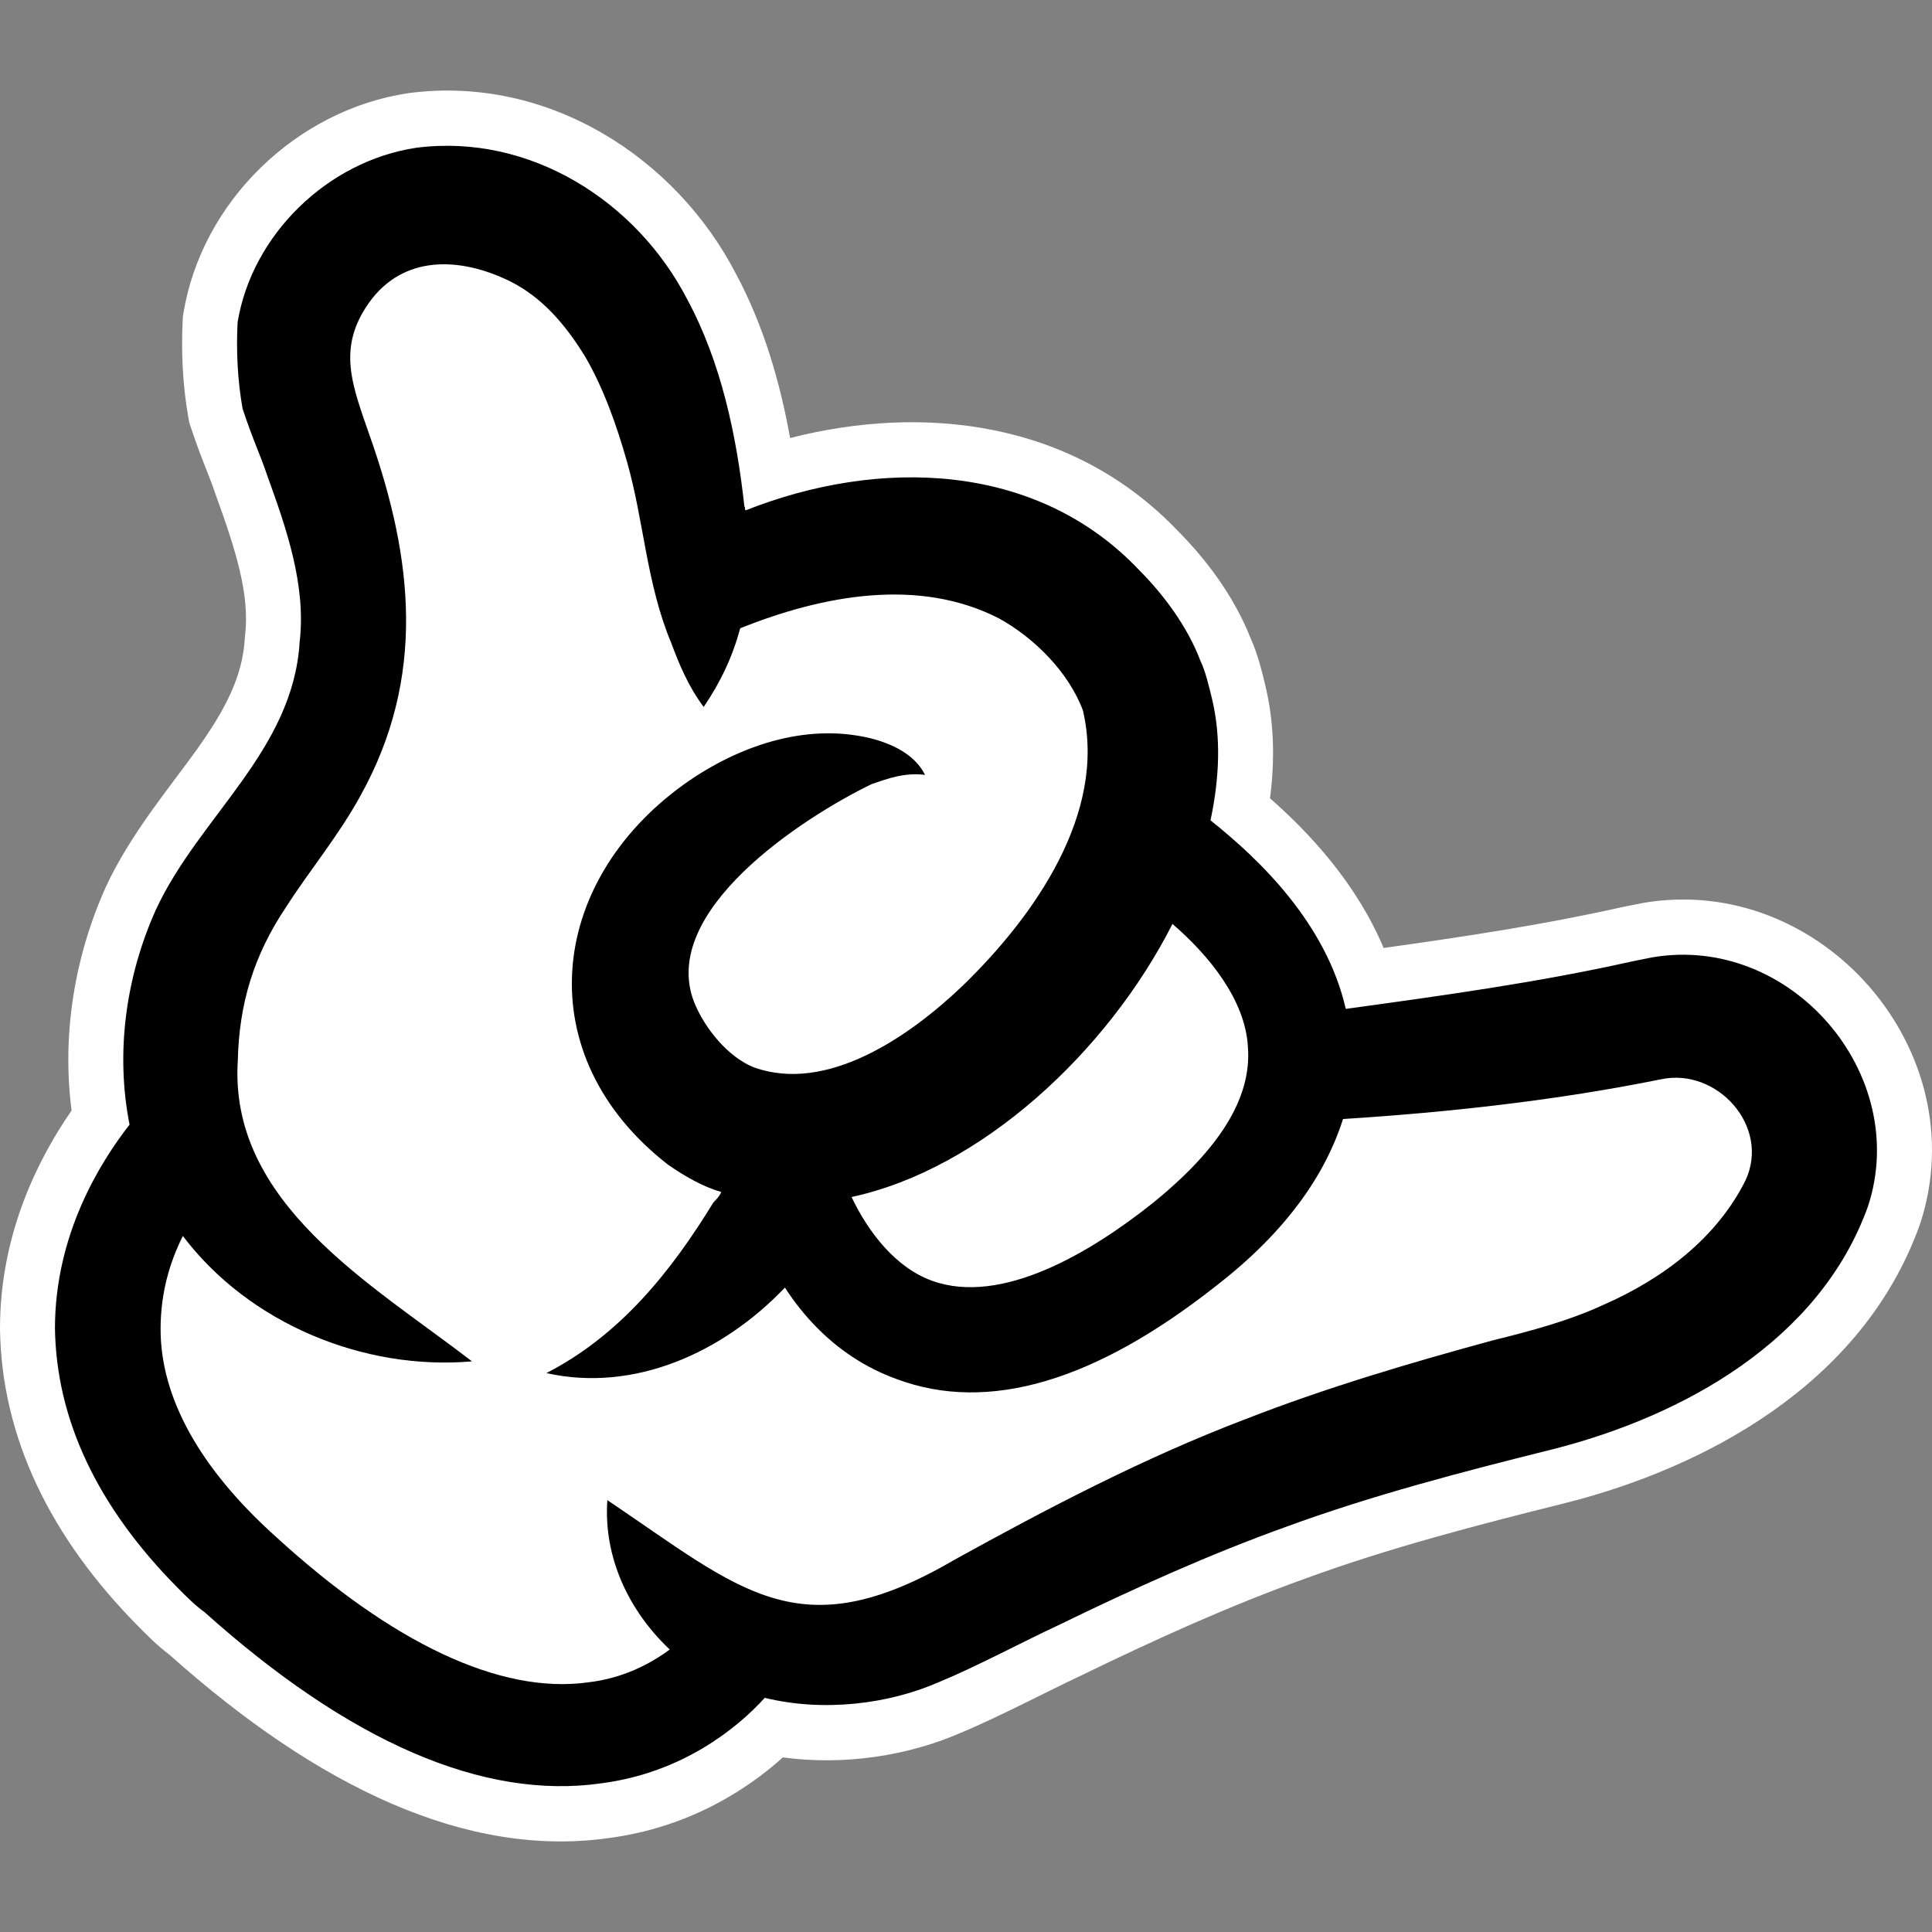
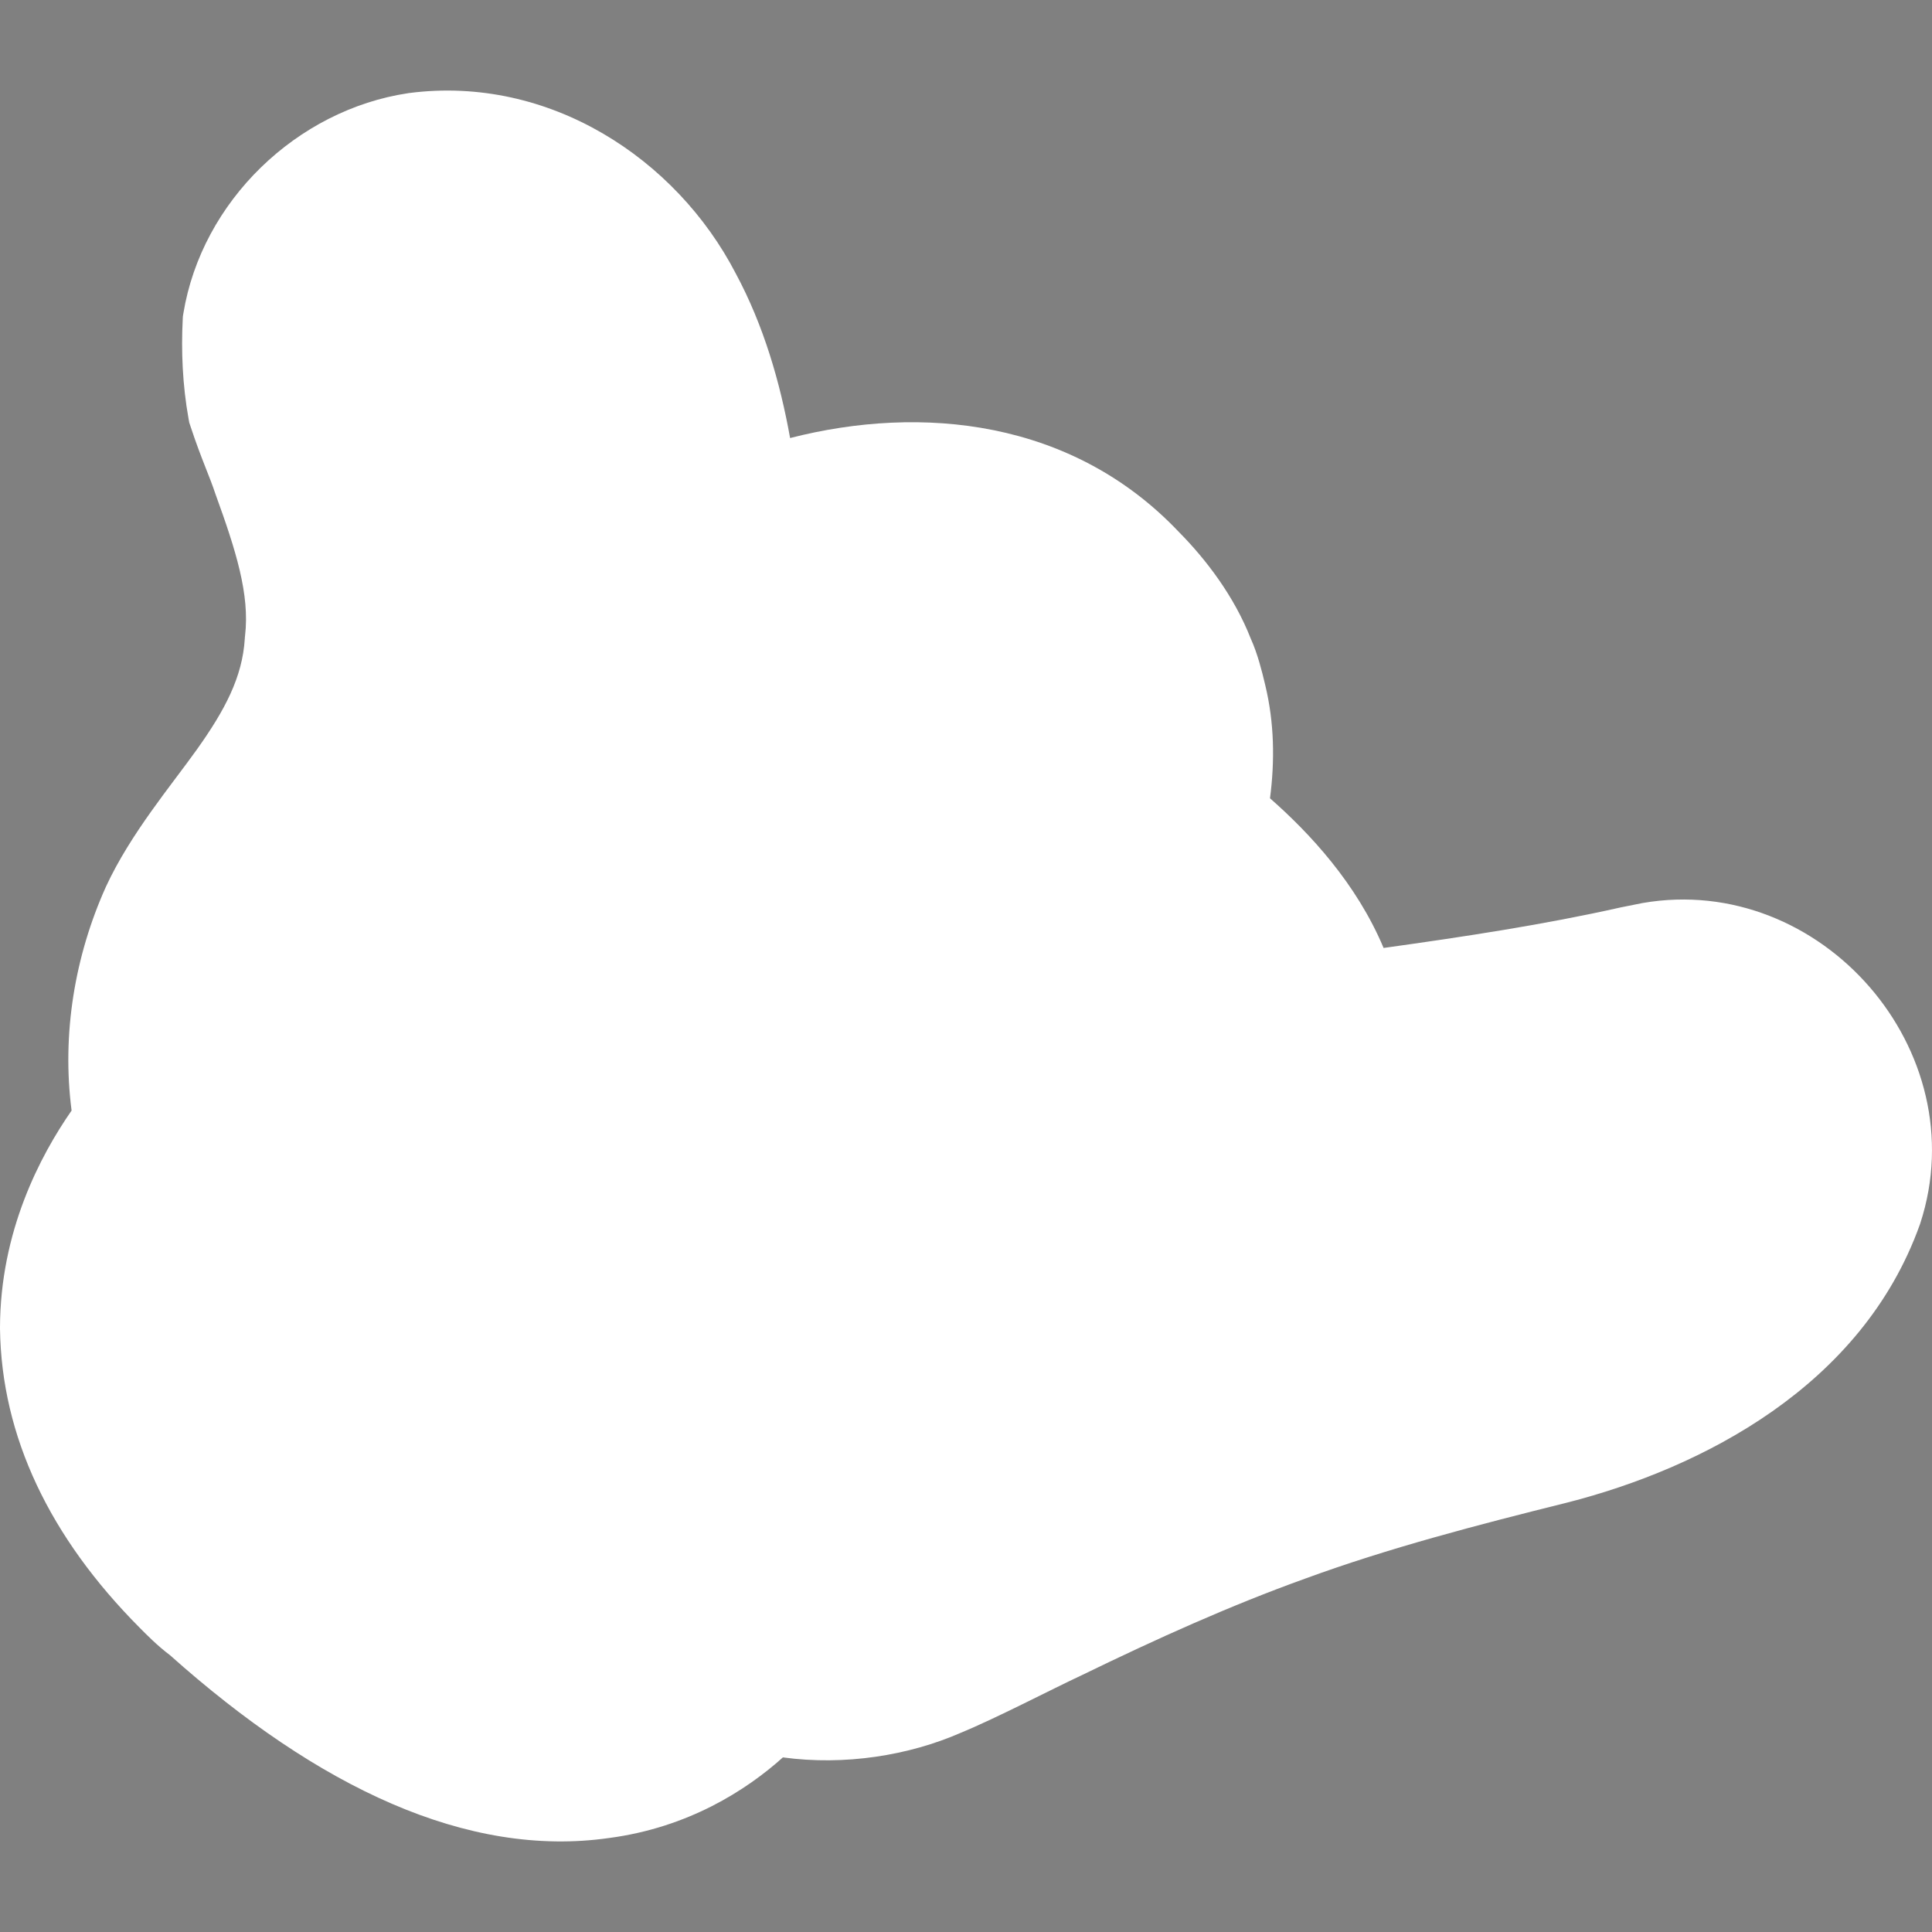
<svg xmlns="http://www.w3.org/2000/svg" version="1.1" width="128" height="128">
  <rect width="100%" height="100%" fill="#808080" stroke="none" />
  <svg width="128" height="128" viewBox="0 0 128 128" fill="none">
    <path fill-rule="evenodd" clip-rule="evenodd" d="M27.124 6.162C36.383 4.971 44.8 10.496 48.749 18.124C50.601 21.57 51.686 25.347 52.346 29.021C61.075 26.785 71.042 27.811 78.078 35.218C79.913 37.069 81.769 39.508 82.868 42.315C83.319 43.3 83.627 44.56 83.772 45.169L83.827 45.398L83.83 45.408L83.832 45.418C84.422 47.877 84.467 50.383 84.141 52.889C86.768 55.196 89.868 58.523 91.667 62.805C97.032 62.056 102.27 61.264 107.368 60.12L107.426 60.107L107.485 60.096C107.886 60.02 108.291 59.936 108.727 59.847L108.785 59.835L108.842 59.825C120.654 57.792 130.957 69.613 127.222 81.052L127.206 81.101L127.188 81.151C123.367 91.819 112.8 97.26 103.826 99.551L103.816 99.554L103.805 99.556C97.845 101.039 91.971 102.571 86.469 104.588L86.459 104.592L86.448 104.596C81.527 106.365 76.647 108.565 71.689 110.977L71.661 110.991L71.632 111.004C69.74 111.884 66.043 113.818 63.654 114.802C60.202 116.311 55.966 116.988 51.868 116.432C49.432 118.621 45.584 121.079 40.364 121.771C30.961 123.122 21.072 118.417 11.257 109.656C10.427 109.034 9.68 108.271 9.245 107.833C3.305 101.86 0.096 95.181 0 88.028L0 88V87.972C0.012 81.593 2.654 76.586 4.743 73.577C4.084 68.508 4.957 63.331 7.012 58.762L7.021 58.743L7.029 58.724C8.65 55.229 11.34 52.045 13.038 49.664C14.901 47.051 16.062 44.86 16.218 42.318L16.224 42.217L16.236 42.116C16.556 39.373 15.623 36.451 14.287 32.766L14.269 32.717L14.252 32.666C14.077 32.136 13.887 31.665 13.602 30.937C13.323 30.227 12.994 29.374 12.619 28.238L12.538 27.993L12.492 27.739C12.089 25.506 12 23.22 12.106 21.169L12.116 20.964L12.149 20.761C13.37 13.332 19.66 7.275 27.051 6.172L27.087 6.166L27.124 6.162Z" fill="white" />
-     <path d="M62.242 111.428C64.574 110.472 67.858 108.727 70.103 107.682C75.115 105.243 80.127 102.981 85.222 101.149C90.926 99.058 96.969 97.487 102.931 96.003C111.481 93.82 120.557 88.859 123.764 79.909C126.629 71.133 118.611 61.853 109.457 63.429C109.025 63.518 108.593 63.607 108.162 63.689C101.943 65.084 95.55 65.965 89.161 66.842C87.873 61.199 83.474 56.952 80.199 54.351C80.806 51.484 80.898 48.79 80.294 46.274C80.123 45.579 79.865 44.45 79.522 43.758C78.661 41.5 77.112 39.42 75.472 37.77C68.658 30.571 58.212 30.323 49.401 33.813C49.313 33.725 49.401 33.637 49.317 33.552C48.804 28.865 47.778 24.002 45.533 19.836C42.176 13.327 35.102 8.822 27.586 9.789C21.716 10.665 16.697 15.536 15.741 21.355C15.648 23.177 15.73 25.175 16.074 27.084C16.763 29.169 17.278 30.21 17.708 31.512C18.998 35.072 20.288 38.802 19.852 42.541C19.41 49.746 13.188 54.1 10.33 60.267C8.337 64.697 7.639 69.735 8.584 74.51C6.681 76.945 3.653 81.725 3.641 87.977C3.72 93.968 6.387 99.781 11.82 105.245C12.339 105.767 12.942 106.374 13.545 106.803C23.12 115.386 32.005 119.282 39.867 118.145C45.22 117.443 48.854 114.487 50.668 112.486C54.559 113.437 58.874 112.911 62.242 111.428ZM82.678 69.372C82.934 72.76 80.77 76.148 76.36 79.716C72.21 83.022 66.337 86.504 61.762 84.858C59.349 83.993 57.533 81.651 56.417 79.305C64.966 77.469 73.356 69.73 77.68 61.213C80.096 63.296 82.51 66.248 82.678 69.372ZM40.239 99.389C39.975 103.124 41.613 106.68 44.372 109.285C43.075 110.244 41.263 111.199 38.932 111.464C33.146 112.255 25.983 108.876 18.221 101.762C13.218 97.254 10.634 92.57 10.639 88.051C10.643 85.623 11.249 83.624 12.115 81.886C16.509 87.697 24.108 90.815 31.272 90.194C24.631 85.077 15.14 79.711 15.756 70.242C15.845 66.507 16.804 63.293 18.964 60.078C20.522 57.644 22.424 55.385 23.898 52.69C28.226 44.868 27.373 37.054 24.534 28.981C23.331 25.509 22.299 23.078 24.462 20.036C26.709 16.909 30.422 16.988 33.786 18.633C35.859 19.671 37.409 21.406 38.789 23.663C39.993 25.744 40.857 28.175 41.545 30.607C42.66 34.513 42.83 38.678 44.467 42.587C44.985 43.977 45.586 45.452 46.62 46.838C47.745 45.184 48.523 43.535 49.042 41.624C54.482 39.446 60.876 38.219 66.228 40.994C68.561 42.293 70.801 44.546 71.745 47.065C73.348 53.862 68.533 60.702 63.774 65.312C60.227 68.703 54.782 72.445 49.95 70.718C48.224 70.029 46.675 68.118 45.983 66.382C43.66 60.391 53.083 54.214 57.747 51.949C58.783 51.598 59.907 51.166 61.286 51.337C60.597 49.95 59.043 49.257 57.663 48.909C53.347 47.87 48.856 49.44 45.314 51.965C36.239 58.491 35.013 69.955 44.241 77.15C45.363 77.933 46.57 78.623 47.78 78.971C47.696 79.232 47.435 79.493 47.263 79.667C44.495 84.186 41.119 88.447 36.199 90.971C41.985 92.265 47.857 89.652 52.005 85.305C52.607 86.257 53.382 87.213 54.16 87.995C55.541 89.384 57.266 90.596 59.424 91.374C65.465 93.625 72.548 91.529 80.588 85.178C85.085 81.698 87.765 77.96 88.978 74.138C95.974 73.695 103.139 72.905 110.048 71.505C113.763 70.716 117.296 74.623 115.652 78.187C113.748 82.012 110.206 84.707 106.231 86.449C103.986 87.493 101.391 88.192 98.888 88.806C93.445 90.289 87.83 91.945 82.475 94.039C75.823 96.568 69.342 99.963 63.206 103.356C52.92 109.357 49.127 105.367 40.238 99.388L40.239 99.389Z" fill="black" />
  </svg>
  <style>@media (prefers-color-scheme: light) { :root { filter: none; } }
@media (prefers-color-scheme: dark) { :root { filter: none; } }
</style>
</svg>